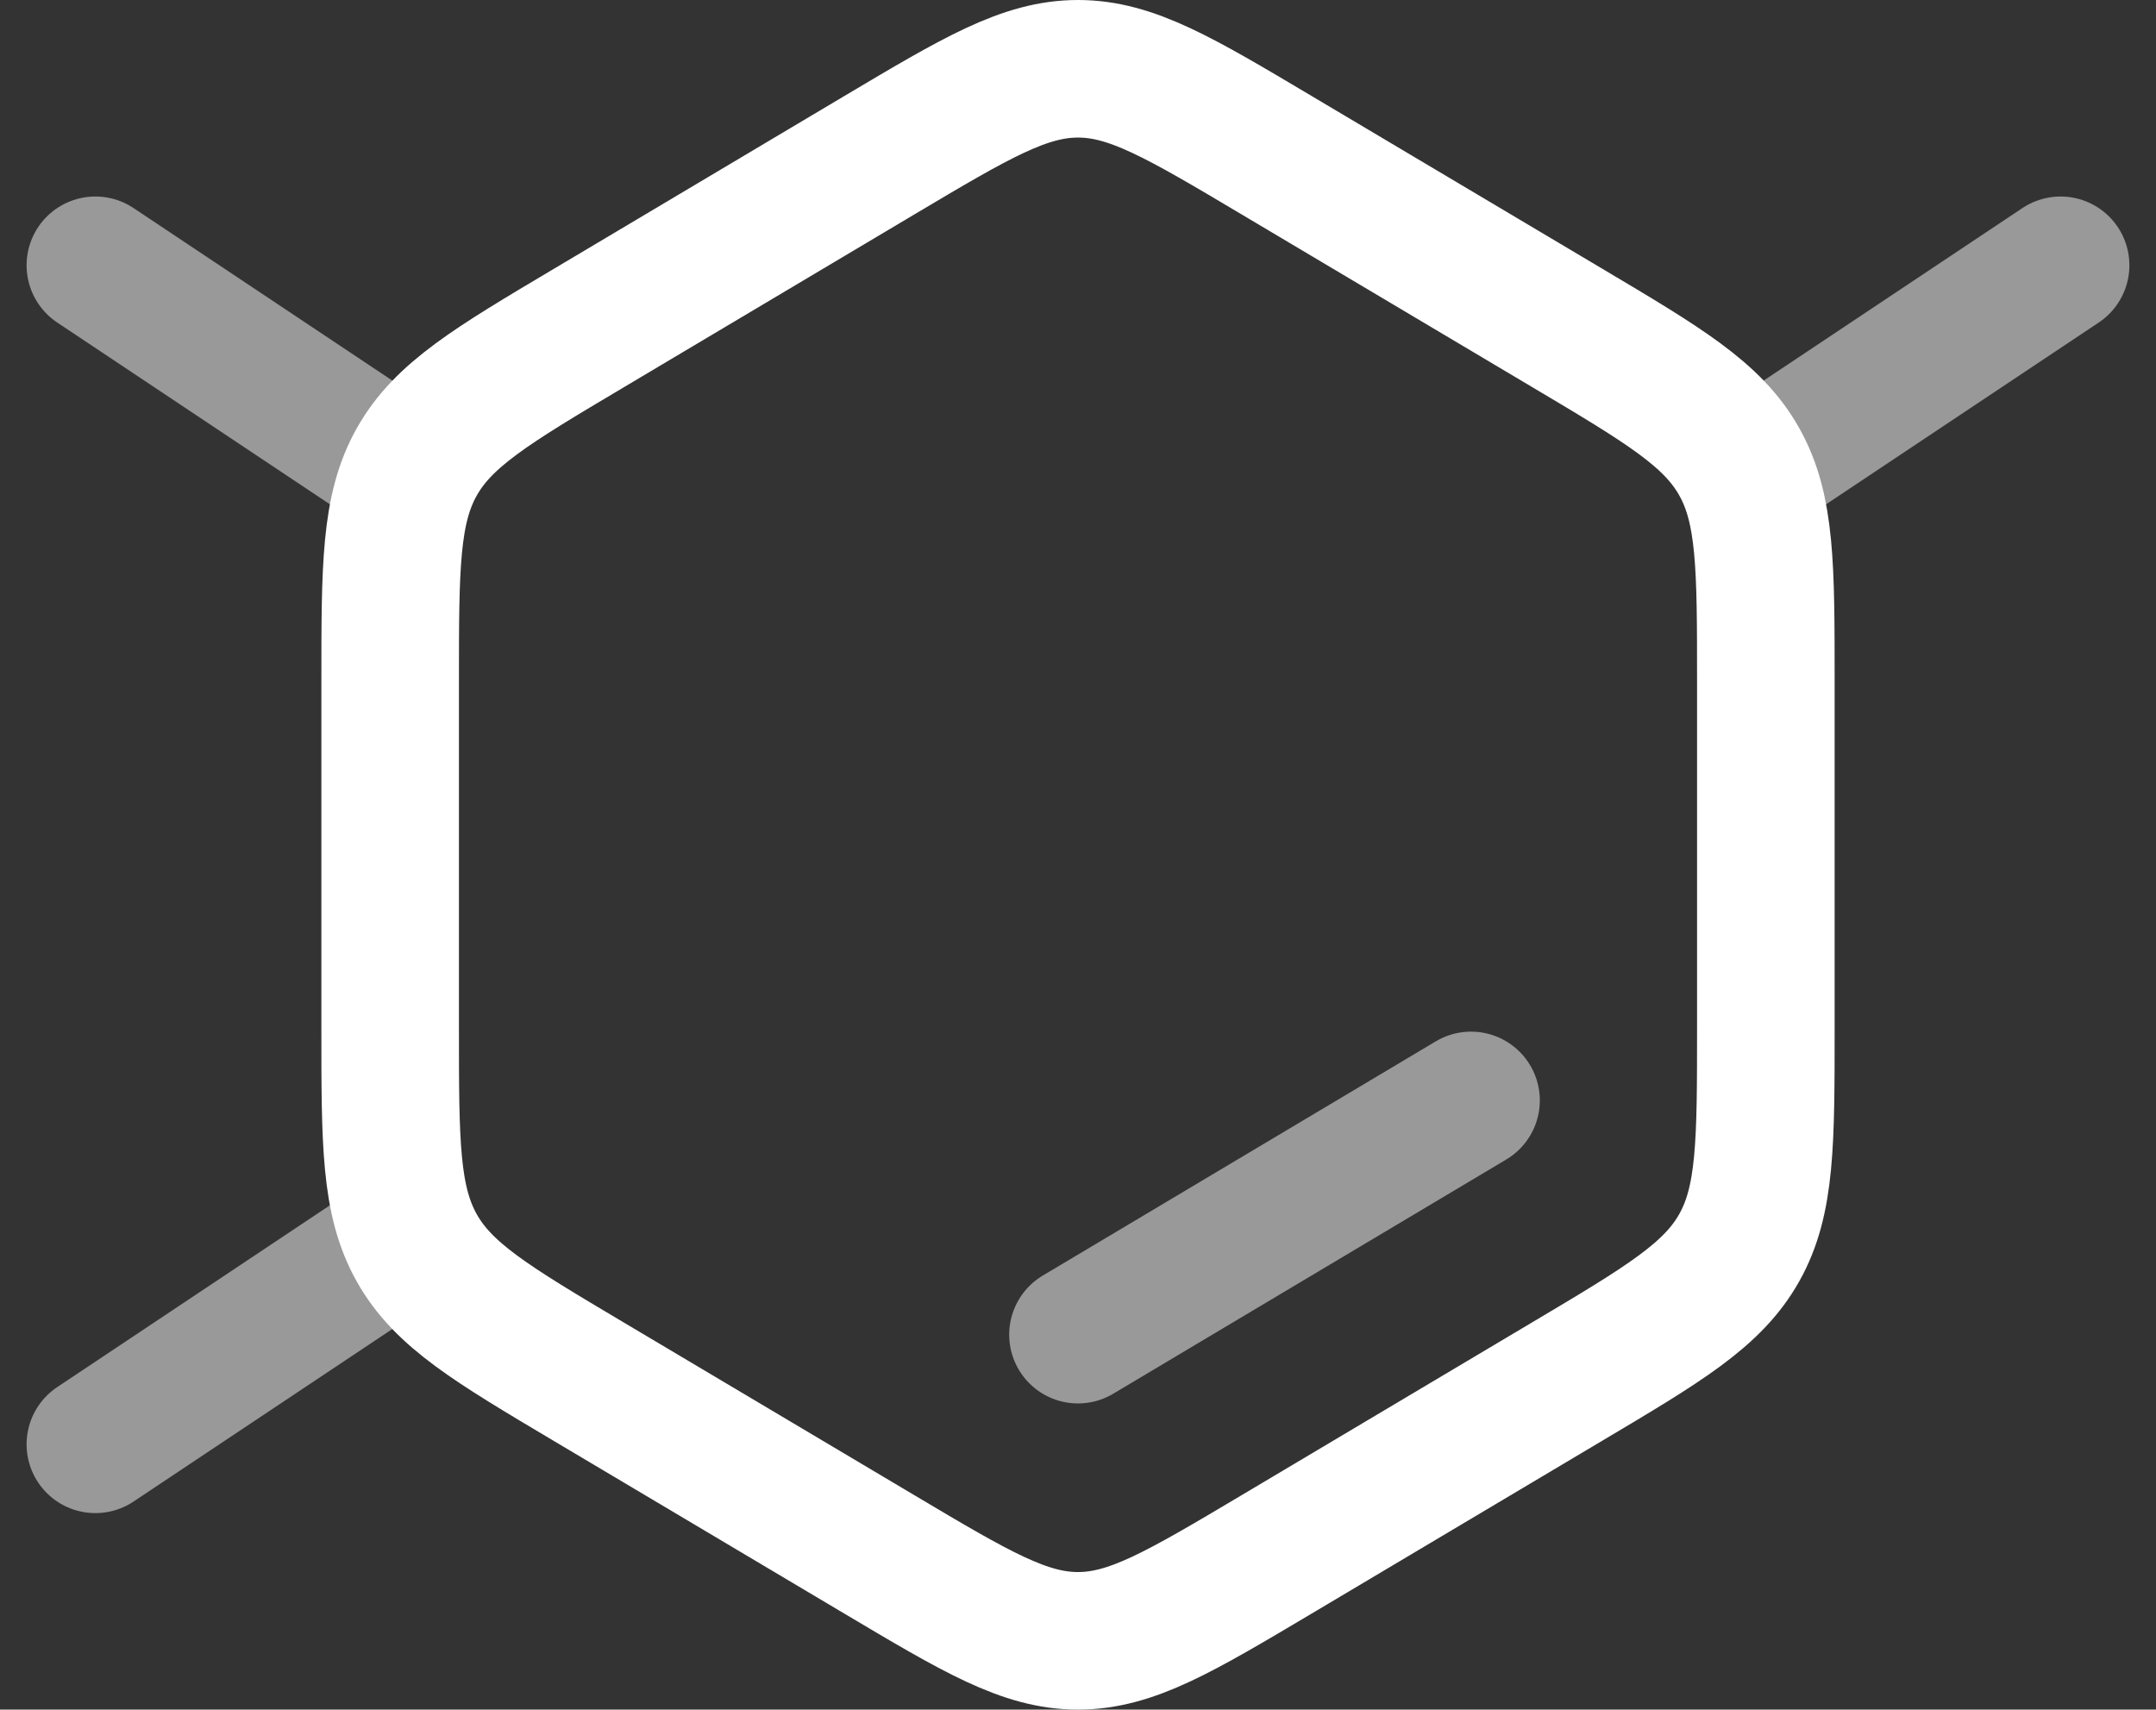
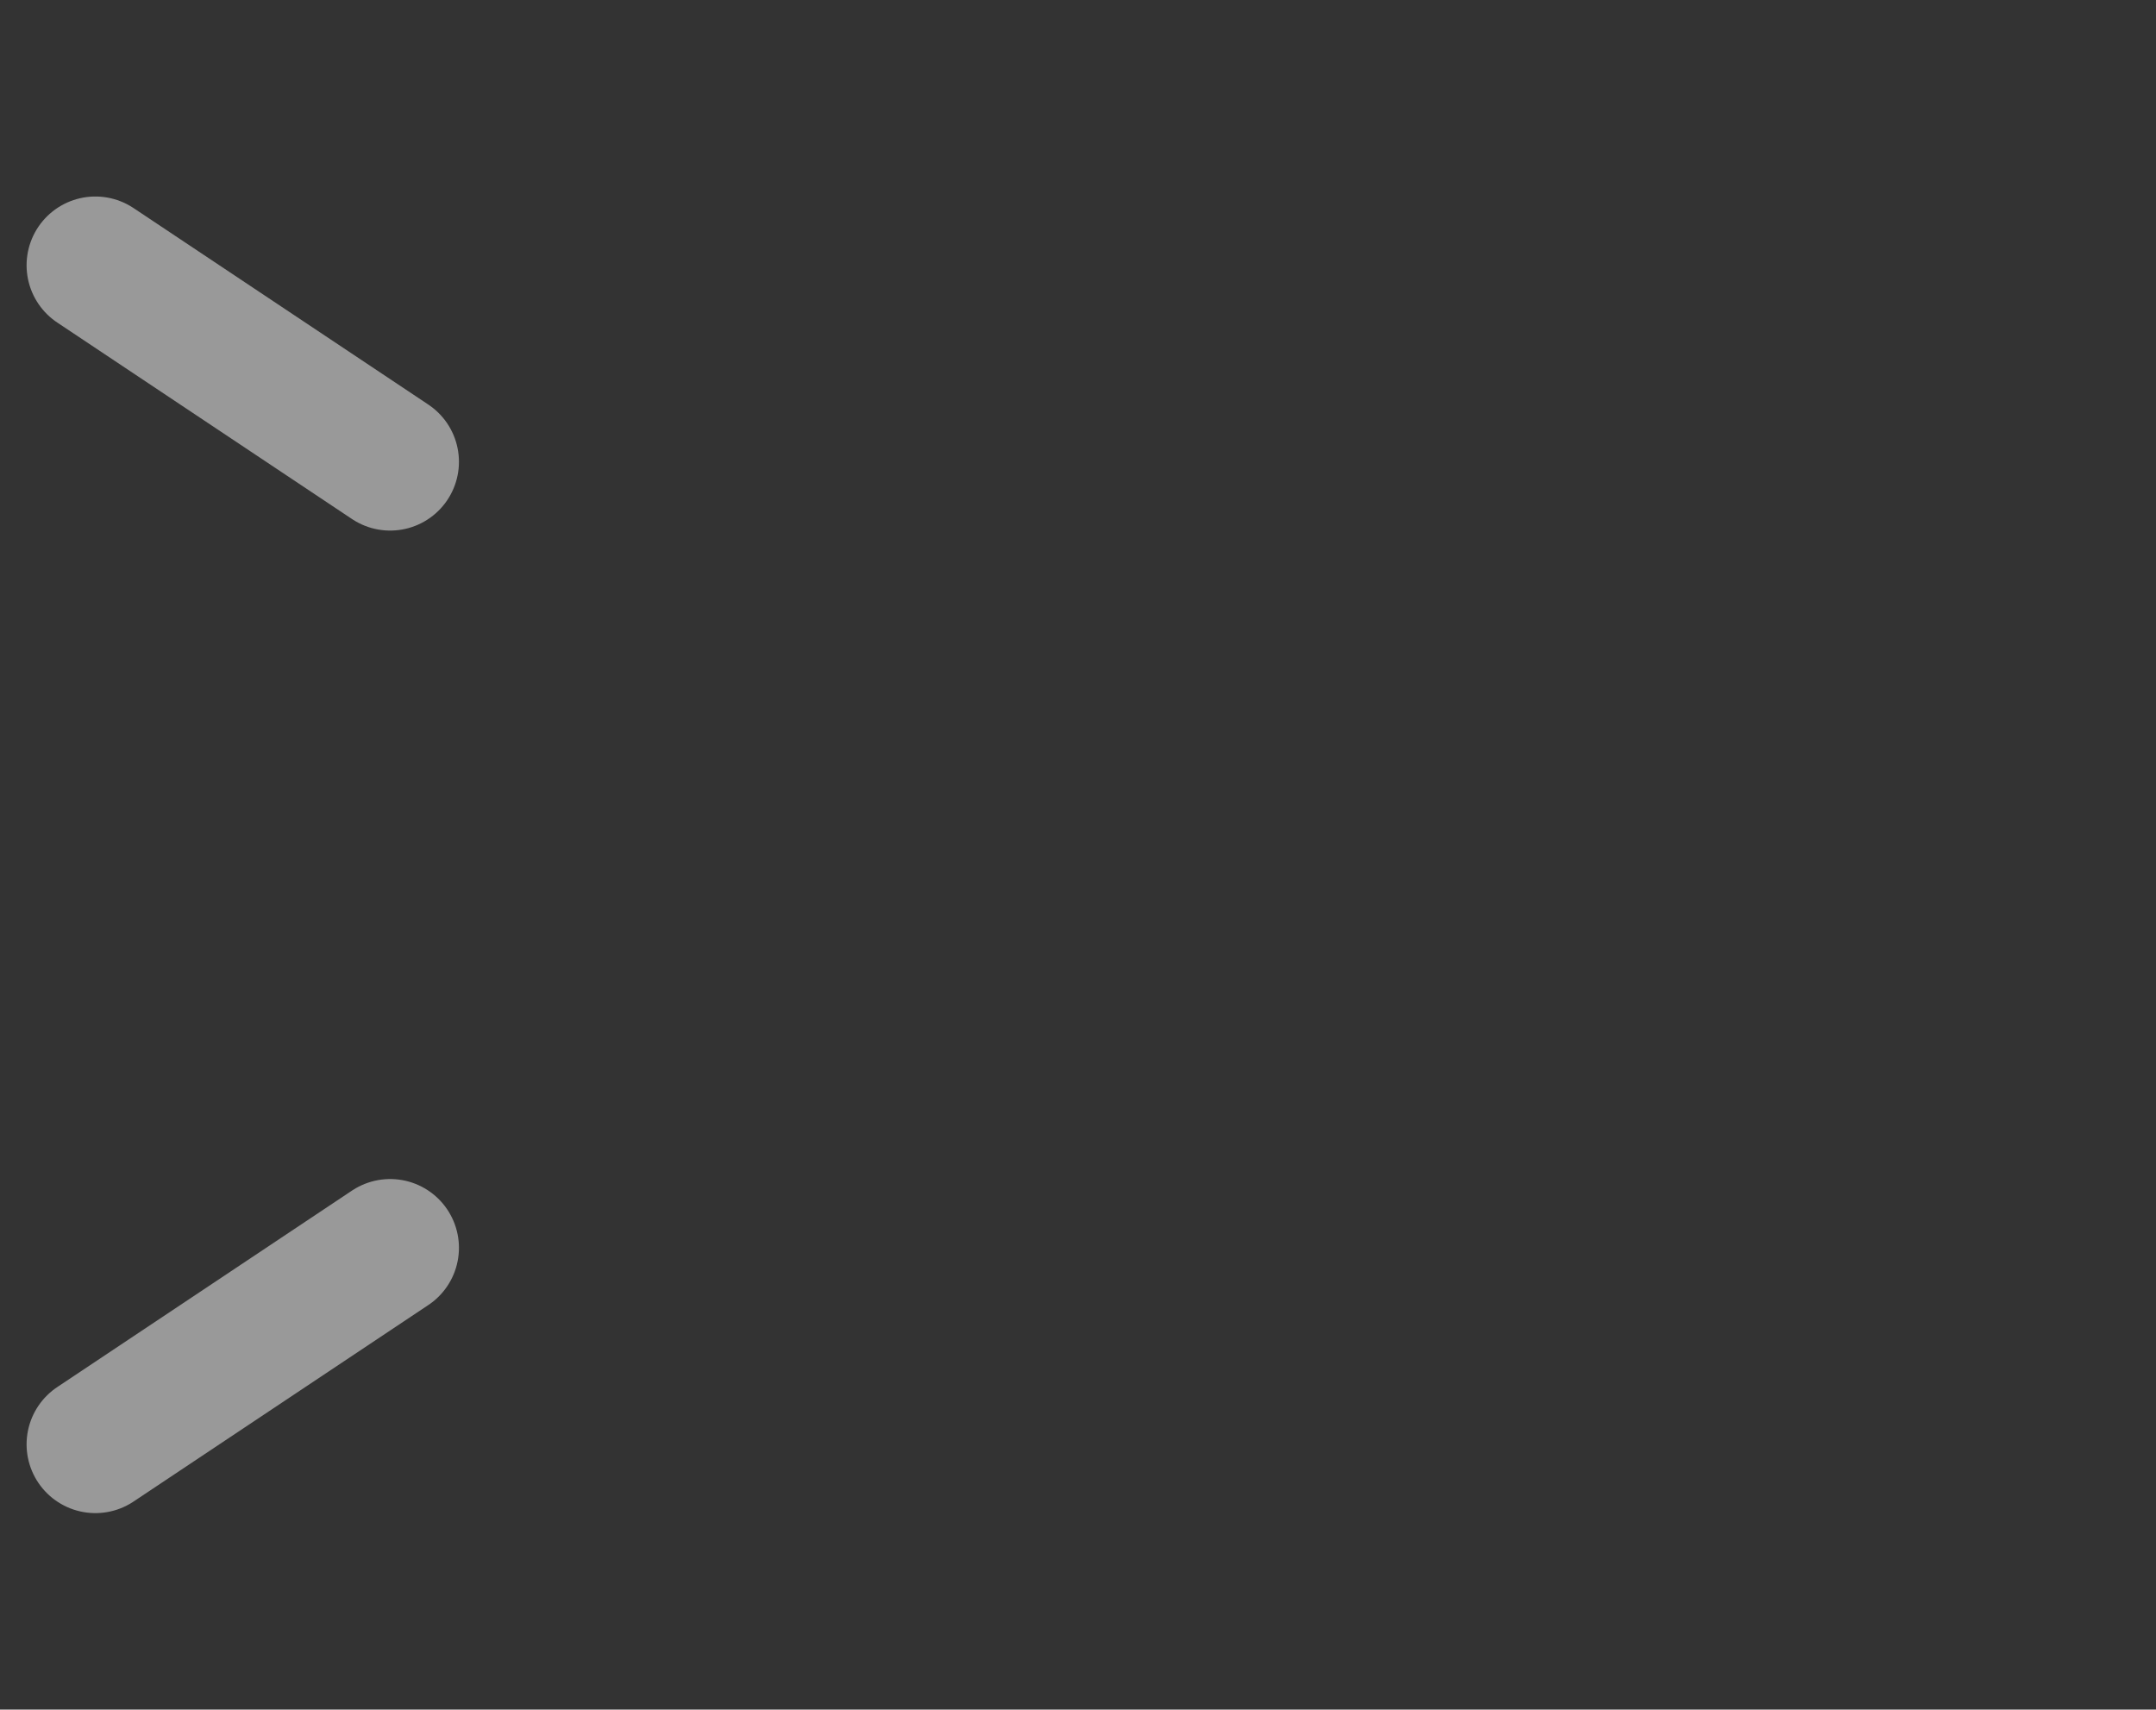
<svg xmlns="http://www.w3.org/2000/svg" width="62.687" height="49.712" viewBox="0 0 62.687 49.712">
  <rect x="0" y="0" width="62.687" height="49.712" fill="#333333" stroke="none" />
  <g id="benzene-ring-svgrepo-com" transform="translate(2.773 2)">
-     <path id="Path_3" data-name="Path 3" d="M19.226,6.512C22.043,4.837,23.452,4,25,4s2.956.837,5.773,2.512l8.453,5.024c2.818,1.675,4.226,2.512,5,3.891s.773,3.054.773,6.4V31.88c0,3.35,0,5.024-.773,6.4s-2.182,2.217-5,3.891L30.772,47.2c-2.818,1.675-4.226,2.512-5.773,2.512s-2.956-.837-5.773-2.512l-8.453-5.024c-2.818-1.675-4.226-2.512-5-3.891S5,35.23,5,31.88V21.832c0-3.35,0-5.024.773-6.4s2.182-2.217,5-3.891Z" transform="translate(3.571 -4)" fill="none" stroke="#fff" stroke-linecap="round" stroke-linejoin="round" stroke-width="4" />
    <path id="Path_4" data-name="Path 4" d="M10.571,11.714,2,6" transform="translate(-2 -0.286)" fill="none" stroke="#fff" stroke-linecap="round" stroke-linejoin="round" stroke-width="4" opacity="0.5" />
-     <path id="Path_5" data-name="Path 5" d="M19,11.714,27.571,6" transform="translate(29.569 -0.286)" fill="none" stroke="#fff" stroke-linecap="round" stroke-linejoin="round" stroke-width="4" opacity="0.5" />
    <path id="Path_6" data-name="Path 6" d="M10.571,16,2,21.714" transform="translate(-2 18.284)" fill="none" stroke="#fff" stroke-linecap="round" stroke-linejoin="round" stroke-width="4" opacity="0.5" />
-     <path id="Path_7" data-name="Path 7" d="M12,21.311,23.428,14.5" transform="translate(16.57 15.498)" fill="none" stroke="#fff" stroke-linecap="round" stroke-width="4" opacity="0.5" />
  </g>
</svg>